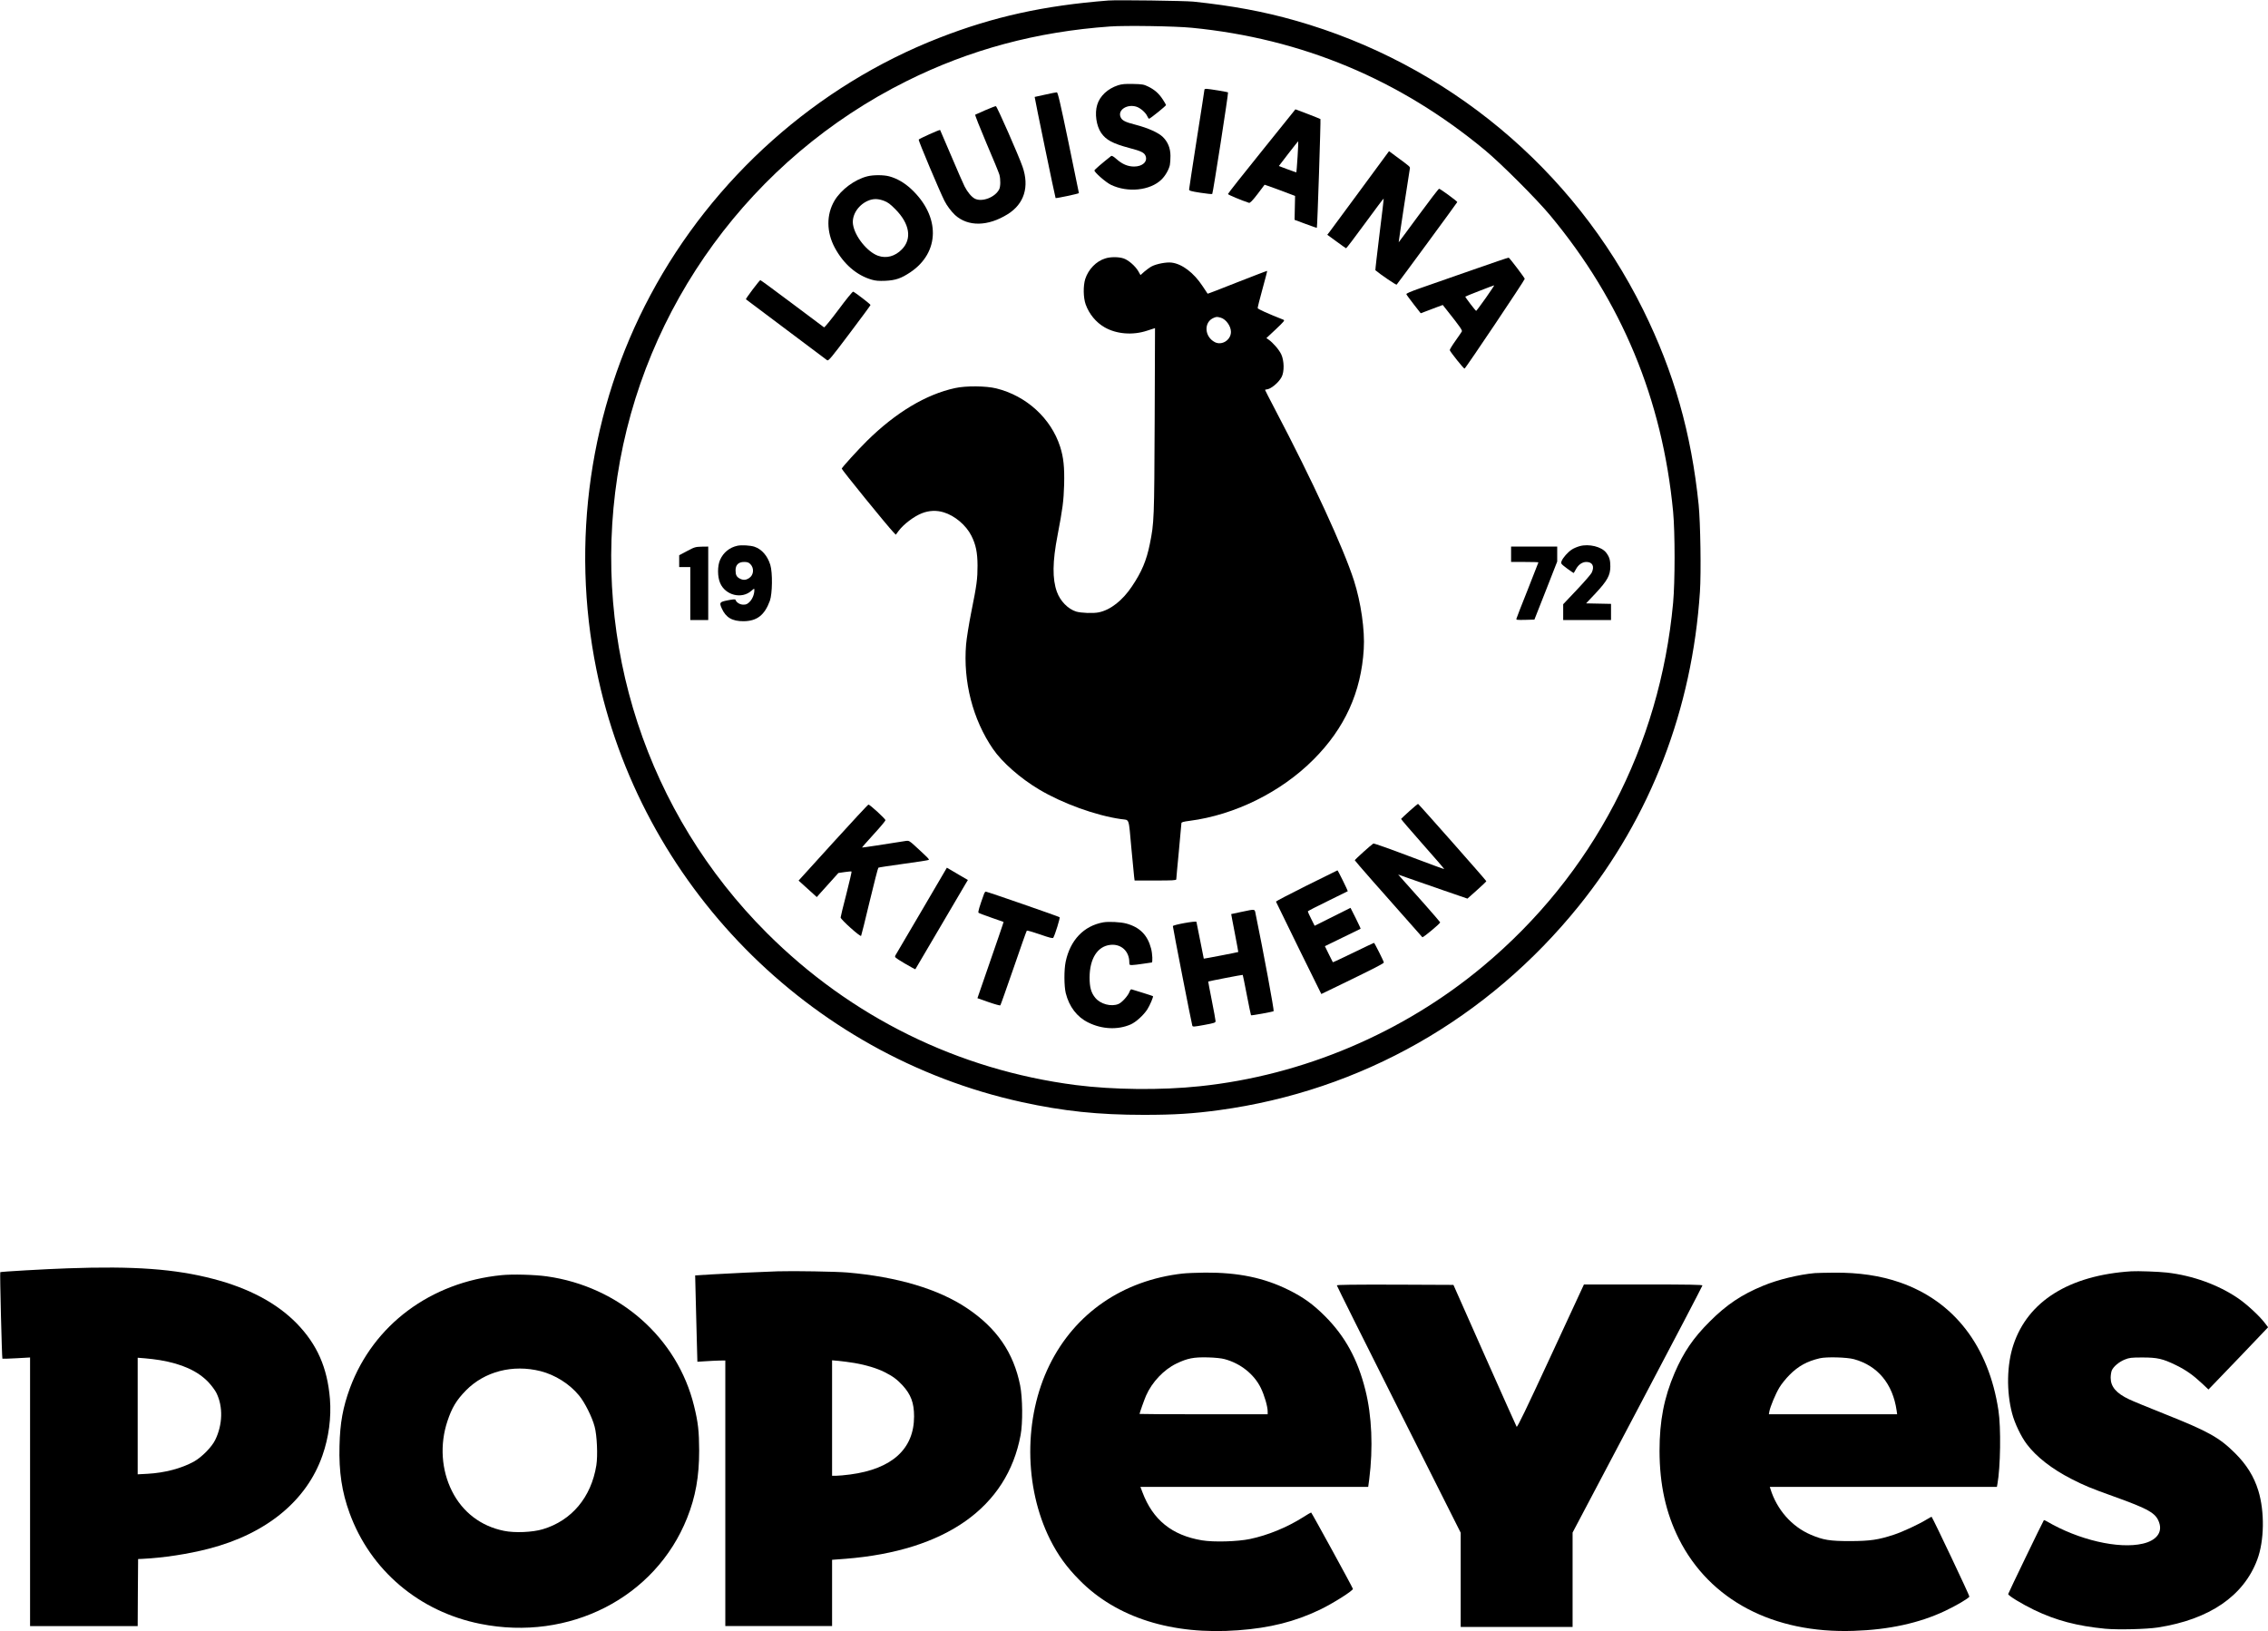
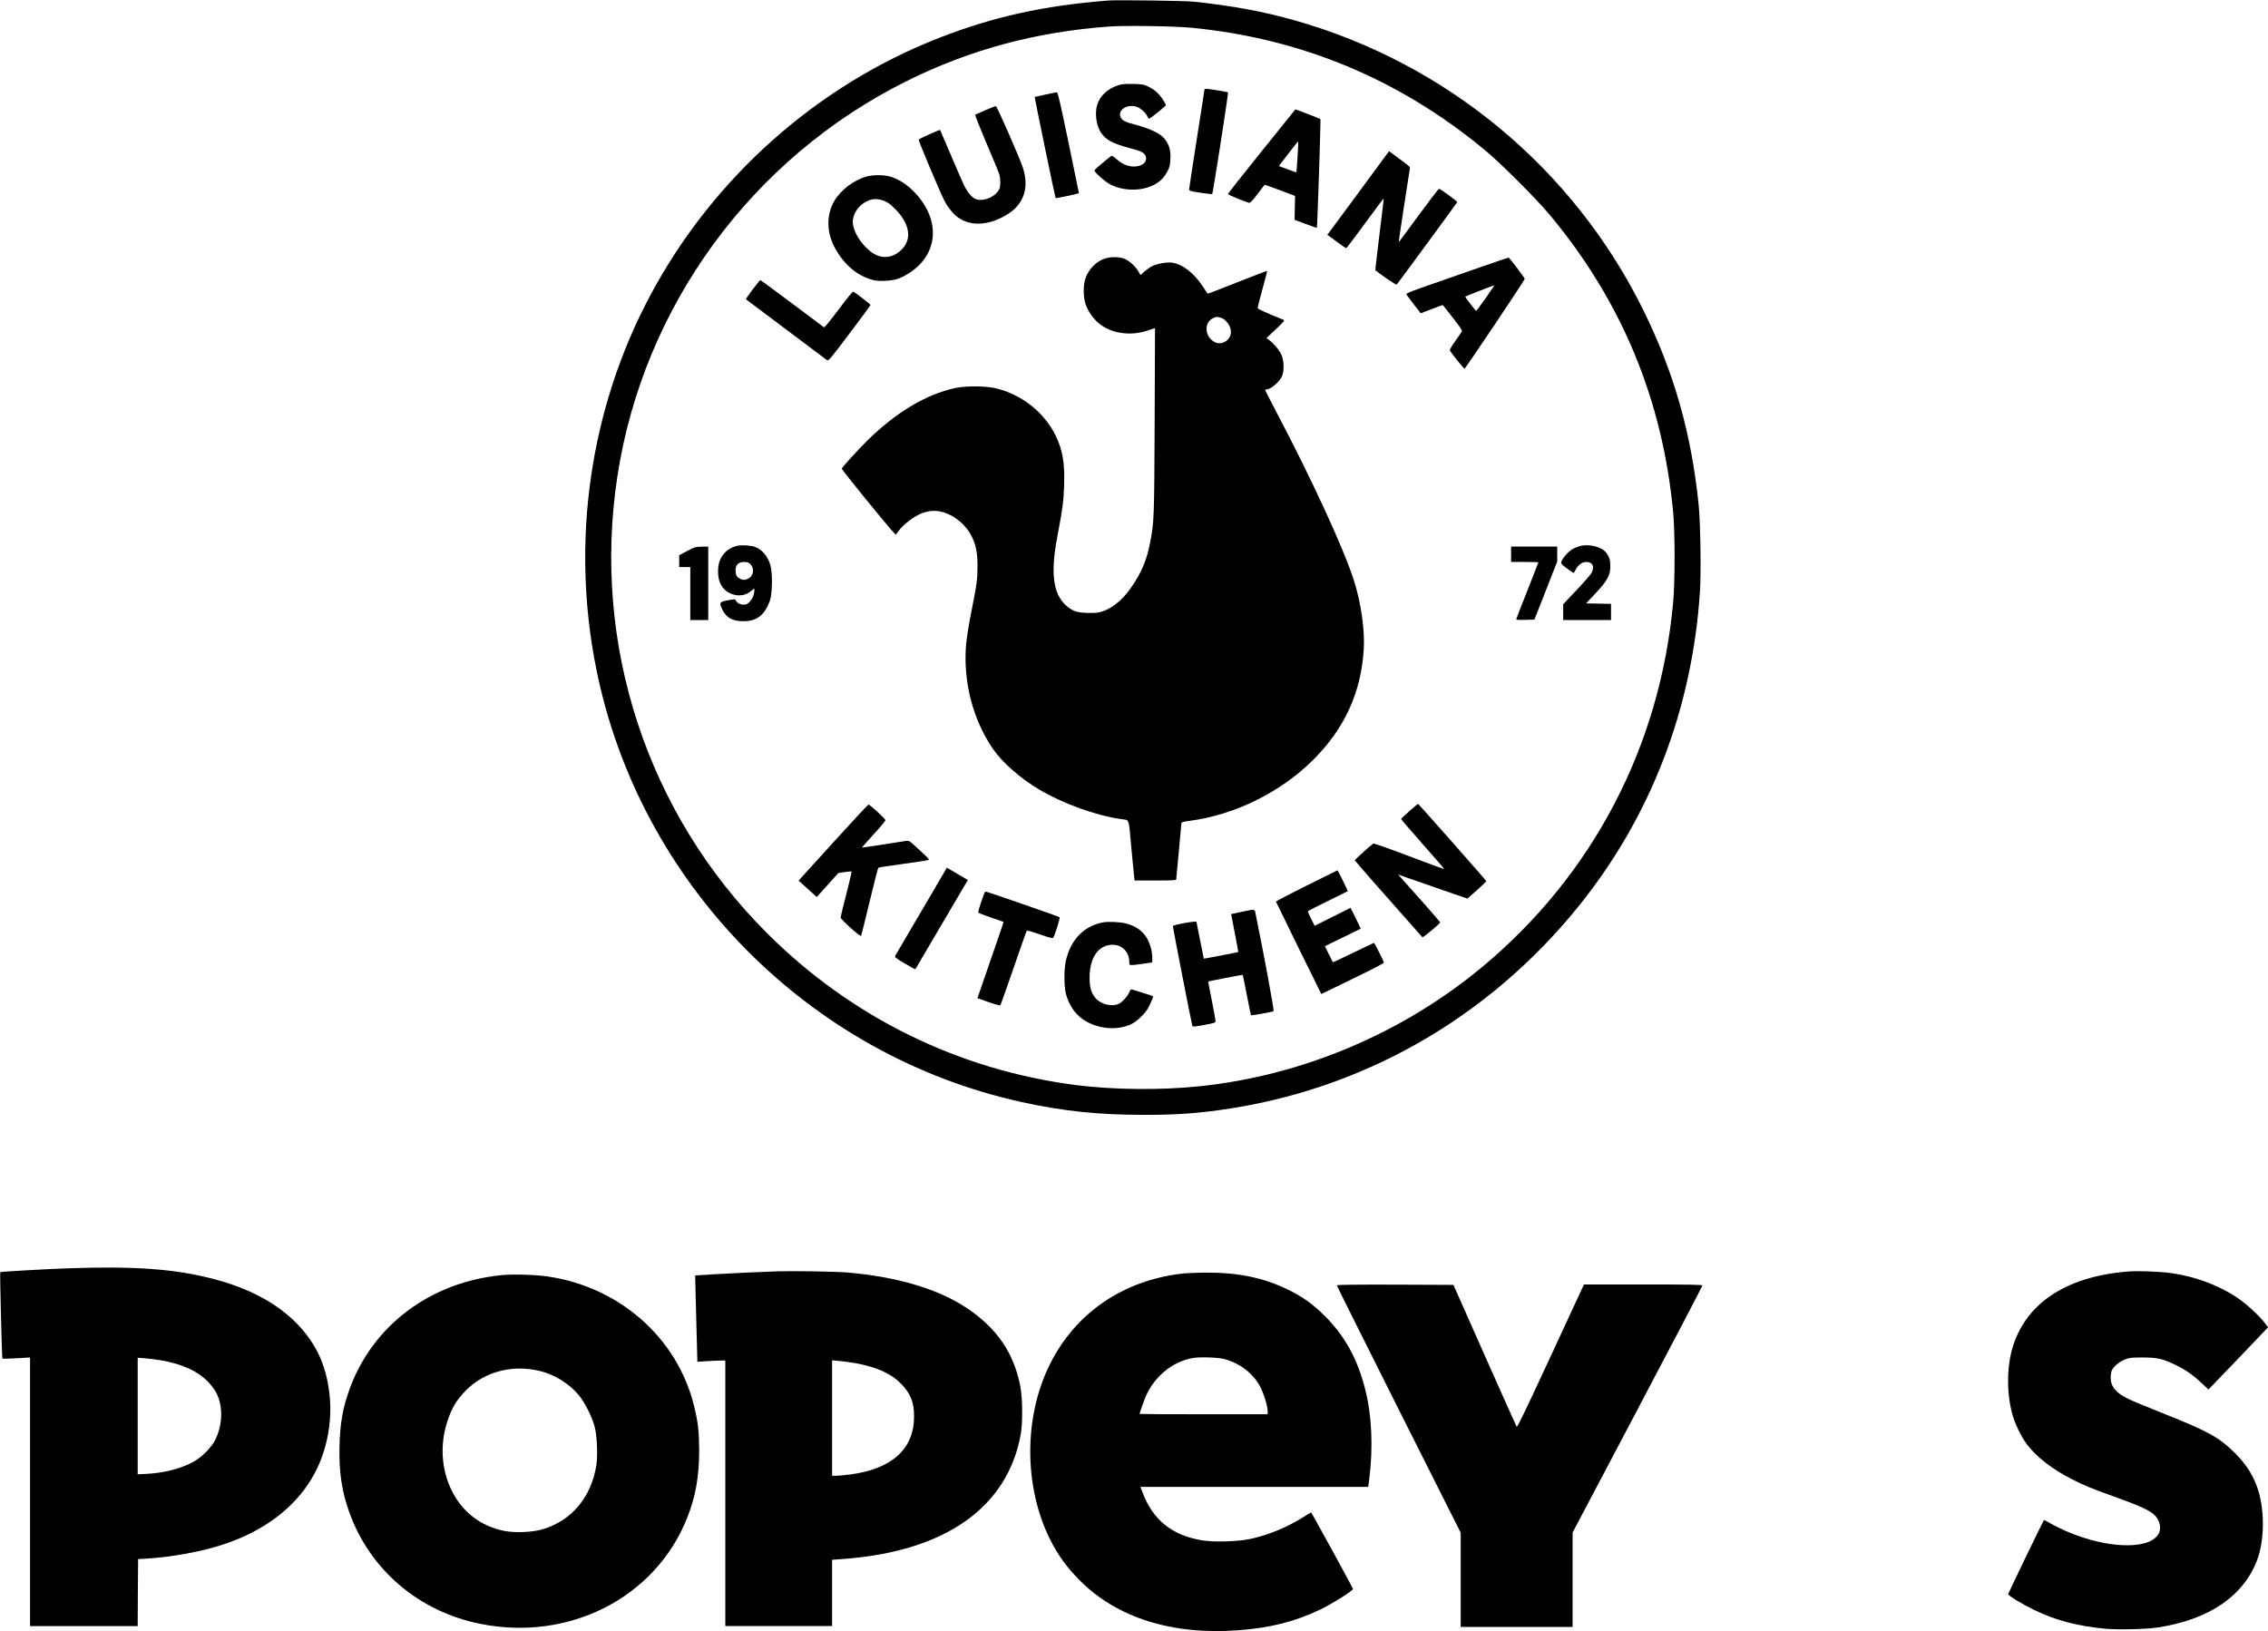
<svg xmlns="http://www.w3.org/2000/svg" version="1.0" width="2654.666" height="1909.469" viewBox="0 0 2655 1910" preserveAspectRatio="xMidYMid meet">
  <g transform="translate(0,1910) scale(0.1,-0.1)" fill="#000000" stroke="none">
    <path d="M12975 19094 c-755 -59 -1348 -190 -1983 -438 -1434 -560 -2647 -1641 -3379 -3012 -710 -1328 -935 -2889 -632 -4385 507 -2508 2480 -4515 4978 -5063 488 -107 898 -150 1431 -150 359 0 578 14 880 55 1663 226 3148 1070 4214 2392 841 1044 1326 2303 1417 3677 15 225 6 810 -15 1020 -86 840 -290 1555 -651 2285 -816 1650 -2296 2880 -4070 3384 -371 106 -739 174 -1195 222 -101 10 -893 21 -995 13z m975 -319 c1290 -126 2436 -605 3435 -1434 189 -157 603 -571 761 -761 839 -1007 1316 -2158 1441 -3471 23 -246 23 -817 0 -1069 -156 -1682 -940 -3181 -2224 -4253 -934 -781 -2111 -1280 -3318 -1406 -452 -48 -1015 -42 -1453 14 -1376 178 -2631 796 -3616 1781 -1402 1401 -2050 3379 -1750 5344 304 1992 1572 3726 3384 4629 742 370 1523 580 2385 641 184 13 764 4 955 -15z" />
    <path d="M13087 18101 c-121 -40 -212 -125 -243 -229 -31 -101 -10 -246 47 -329 57 -82 135 -124 330 -176 138 -36 175 -54 190 -94 25 -66 -37 -123 -135 -123 -74 0 -140 28 -209 90 -33 29 -51 39 -60 33 -99 -78 -193 -158 -195 -168 -5 -19 130 -138 191 -168 197 -96 461 -69 594 61 45 44 86 115 98 170 4 19 7 67 7 108 -1 89 -29 160 -88 219 -51 51 -173 106 -319 144 -127 32 -164 52 -179 95 -30 82 83 151 189 116 46 -15 108 -70 125 -110 7 -17 17 -30 22 -30 12 0 198 150 198 160 0 4 -17 34 -39 67 -45 69 -95 113 -171 150 -49 24 -69 28 -175 30 -97 2 -131 -1 -178 -16z" />
    <path d="M14100 18052 c0 -4 -40 -266 -90 -581 -49 -315 -90 -581 -90 -590 0 -14 22 -21 133 -38 72 -11 135 -18 138 -14 9 9 191 1182 185 1189 -7 6 -220 41 -253 42 -13 0 -23 -4 -23 -8z" />
    <path d="M12235 17992 c-66 -14 -121 -26 -123 -27 -3 -3 240 -1178 245 -1184 4 -6 273 51 273 58 0 3 -55 270 -122 594 -99 476 -125 587 -137 586 -9 0 -70 -12 -136 -27z" />
    <path d="M11535 17810 c-60 -27 -114 -51 -119 -53 -5 -2 54 -151 131 -333 78 -181 146 -347 152 -369 15 -56 14 -141 -3 -173 -49 -94 -201 -151 -285 -108 -39 21 -86 77 -120 144 -16 31 -86 192 -156 357 -71 165 -129 301 -130 303 -5 6 -248 -103 -251 -113 -5 -11 246 -606 301 -715 28 -57 82 -128 125 -168 152 -138 385 -134 616 10 193 120 256 320 174 556 -43 125 -299 707 -312 709 -7 1 -62 -21 -123 -47z" />
    <path d="M14770 17329 c-217 -269 -395 -494 -395 -501 0 -8 157 -74 246 -103 12 -4 40 24 100 102 45 59 83 109 83 110 1 1 82 -28 179 -64 l178 -67 -3 -140 -3 -140 129 -48 c71 -27 130 -47 132 -45 6 6 47 1267 42 1273 -4 4 -293 116 -293 114 0 0 -178 -221 -395 -491z m420 -66 c-6 -98 -13 -179 -14 -181 -2 -1 -48 15 -104 36 l-101 38 112 146 c62 80 113 145 115 143 2 -2 -2 -83 -8 -182z" />
    <path d="M15924 16872 c-185 -251 -348 -471 -361 -489 l-25 -32 107 -78 c58 -43 109 -79 113 -80 4 -1 104 130 222 292 118 161 216 292 218 290 2 -2 -20 -191 -49 -419 -28 -229 -50 -418 -48 -420 67 -56 243 -175 249 -169 19 21 710 962 710 967 0 10 -200 156 -213 156 -7 -1 -115 -142 -242 -315 -126 -172 -231 -313 -231 -312 -2 2 120 805 130 858 5 28 14 19 -166 152 l-77 57 -337 -458z" />
    <path d="M10155 17036 c-150 -37 -311 -157 -388 -288 -95 -163 -93 -365 4 -547 103 -192 256 -325 434 -376 45 -13 82 -16 159 -13 121 6 184 28 291 99 349 233 354 656 12 975 -79 74 -168 125 -257 149 -66 18 -186 18 -255 1z m192 -287 c45 -17 74 -38 134 -99 168 -169 197 -347 76 -470 -80 -82 -181 -109 -278 -75 -127 45 -273 227 -294 367 -17 114 68 239 192 284 55 19 104 17 170 -7z" />
    <path d="M12939 16074 c-106 -32 -198 -127 -235 -241 -25 -81 -23 -218 5 -297 40 -112 121 -211 221 -268 138 -80 330 -96 498 -40 l93 30 -4 -1081 c-5 -1155 -6 -1198 -57 -1448 -39 -193 -95 -326 -209 -495 -110 -165 -251 -276 -388 -304 -64 -14 -207 -8 -265 9 -96 30 -187 123 -226 232 -54 150 -52 352 8 661 60 314 71 399 77 593 5 206 -7 319 -47 445 -107 332 -395 595 -747 682 -119 30 -357 32 -483 4 -341 -74 -694 -286 -1030 -617 -107 -106 -288 -305 -297 -326 -4 -9 527 -663 606 -746 l27 -28 34 46 c58 77 179 169 271 205 83 33 173 37 256 11 130 -39 262 -151 324 -274 52 -103 71 -195 72 -347 0 -159 -8 -224 -74 -551 -27 -136 -54 -305 -60 -375 -36 -434 78 -879 315 -1224 106 -155 321 -344 538 -473 276 -165 666 -306 961 -348 103 -15 87 30 122 -349 14 -151 28 -296 31 -322 l6 -48 244 0 c201 0 244 2 244 14 0 7 13 155 30 327 16 173 30 321 30 330 0 12 21 18 98 28 528 69 1068 336 1447 716 367 366 560 790 590 1295 14 221 -33 546 -114 800 -123 384 -489 1177 -922 2001 -65 124 -119 229 -119 232 0 4 7 7 15 7 47 0 142 77 178 145 33 62 31 190 -4 266 -26 55 -97 137 -149 173 l-25 17 110 103 c96 91 108 105 90 112 -183 72 -300 125 -302 136 -1 7 24 108 56 223 32 116 57 212 55 213 -1 2 -158 -58 -349 -133 -190 -76 -347 -136 -348 -134 -2 2 -29 43 -60 90 -102 155 -239 259 -361 274 -60 8 -175 -14 -232 -43 -22 -11 -60 -39 -86 -61 l-47 -42 -26 46 c-36 61 -115 130 -172 149 -57 19 -152 20 -214 0z m1352 -694 c60 -17 119 -98 119 -166 0 -95 -106 -163 -189 -120 -124 65 -131 237 -11 285 32 13 38 13 81 1z" />
    <path d="M17225 15935 c-236 -83 -506 -177 -598 -209 -114 -40 -167 -63 -163 -71 2 -7 41 -60 86 -118 l82 -105 64 24 c35 13 93 35 129 49 l65 24 53 -67 c150 -189 179 -231 170 -244 -4 -8 -39 -58 -76 -111 -38 -53 -67 -102 -65 -107 8 -24 164 -219 173 -216 13 3 705 1036 705 1051 0 11 -174 241 -188 248 -4 2 -200 -65 -437 -148z m168 -325 c-58 -82 -109 -150 -112 -150 -8 1 -132 163 -127 167 4 5 328 131 338 132 4 1 -41 -66 -99 -149z" />
    <path d="M8810 15710 c-46 -61 -81 -112 -79 -114 4 -3 919 -690 951 -714 15 -11 44 23 262 313 135 179 246 329 246 334 0 9 -182 149 -203 156 -7 2 -83 -91 -171 -210 -90 -120 -164 -211 -170 -208 -6 4 -174 130 -374 280 -200 150 -367 273 -372 273 -4 0 -45 -50 -90 -110z" />
    <path d="M8633 12710 c-93 -20 -165 -78 -204 -165 -32 -71 -32 -199 1 -273 62 -143 252 -190 365 -90 35 30 35 30 35 7 0 -48 -23 -104 -55 -136 -27 -27 -41 -33 -74 -33 -40 0 -81 25 -92 57 -3 8 -29 6 -89 -6 -97 -19 -102 -26 -72 -94 48 -108 123 -152 257 -151 156 2 245 71 307 240 29 82 33 327 5 419 -32 106 -100 184 -185 213 -48 16 -150 22 -199 12z m150 -215 c48 -48 40 -131 -16 -165 -38 -24 -68 -25 -107 -5 -38 20 -50 43 -50 98 0 63 35 97 100 97 37 0 53 -5 73 -25z" />
    <path d="M18493 12705 c-29 -8 -70 -25 -91 -39 -47 -30 -107 -98 -121 -137 -10 -28 -8 -31 65 -86 41 -30 76 -54 78 -52 1 2 14 23 27 47 28 51 73 82 120 82 72 0 98 -51 63 -125 -8 -18 -87 -109 -174 -201 l-160 -169 0 -92 0 -93 280 0 280 0 0 95 0 94 -146 3 -146 3 113 120 c136 146 171 209 171 313 0 74 -11 111 -49 161 -54 70 -202 106 -310 76z" />
    <path d="M8043 12648 l-93 -49 0 -69 0 -70 65 0 65 0 0 -310 0 -310 105 0 105 0 0 430 0 430 -77 -1 c-73 -2 -84 -5 -170 -51z" />
    <path d="M17690 12610 l0 -90 160 0 c88 0 160 -2 160 -5 0 -2 -57 -147 -126 -322 -70 -175 -129 -326 -131 -336 -5 -16 3 -17 102 -15 l108 3 134 340 133 340 0 88 0 87 -270 0 -270 0 0 -90z" />
    <path d="M16500 9603 c-52 -47 -96 -88 -98 -92 -1 -4 113 -136 253 -295 141 -159 254 -290 252 -292 -2 -2 -187 66 -411 151 -224 85 -413 152 -419 148 -25 -15 -217 -188 -217 -196 0 -6 291 -338 791 -901 7 -8 209 160 209 174 0 3 -84 100 -186 216 -102 115 -213 239 -246 276 l-60 68 124 -44 c67 -24 250 -87 405 -141 l282 -97 110 98 c61 54 111 102 111 106 0 8 -789 901 -799 905 -3 1 -49 -37 -101 -84z" />
    <path d="M9752 9234 l-404 -445 64 -58 c35 -31 82 -75 106 -96 l43 -39 37 42 c20 23 77 86 127 141 l89 99 75 11 c41 6 76 9 79 6 3 -3 -25 -121 -61 -264 -37 -142 -67 -266 -67 -274 0 -23 232 -231 240 -215 4 7 49 189 100 403 52 215 97 392 102 395 4 4 136 23 293 45 157 21 290 42 296 46 10 6 -5 22 -163 167 -60 55 -70 60 -100 56 -242 -39 -514 -80 -517 -78 -2 1 59 71 135 154 77 84 139 158 139 166 0 16 -183 184 -199 183 -6 0 -192 -201 -414 -445z" />
    <path d="M10790 8438 c-162 -275 -301 -511 -308 -524 -12 -23 -8 -25 108 -95 67 -39 123 -70 125 -68 3 3 400 679 588 1000 l27 45 -93 54 c-50 29 -106 62 -122 72 l-31 18 -294 -502z" />
    <path d="M15295 8730 c-198 -99 -359 -183 -358 -187 1 -4 121 -250 266 -545 l265 -537 244 118 c379 184 488 240 488 251 0 14 -109 230 -115 230 -3 0 -112 -52 -242 -115 -130 -63 -238 -114 -240 -112 -2 2 -23 45 -48 96 l-45 92 207 101 c115 55 209 102 211 103 2 2 -24 57 -57 124 l-61 121 -210 -105 -210 -105 -40 80 c-22 44 -40 83 -40 88 0 5 105 59 233 121 127 62 233 114 235 116 3 3 -116 246 -121 244 -1 0 -164 -81 -362 -179z" />
    <path d="M11521 8638 c-56 -155 -75 -218 -66 -226 6 -5 73 -30 150 -57 77 -26 141 -49 143 -50 2 -1 -64 -193 -283 -826 l-23 -67 131 -46 c72 -25 134 -42 137 -38 4 4 73 201 155 437 81 237 151 434 155 438 3 4 73 -16 154 -44 114 -40 150 -49 156 -39 20 33 82 232 74 240 -10 9 -848 300 -865 300 -5 0 -13 -10 -18 -22z" />
    <path d="M14535 8423 c-66 -14 -121 -26 -122 -26 0 -1 18 -101 42 -222 23 -121 42 -221 41 -222 -2 -3 -401 -80 -404 -78 -1 1 -20 96 -42 211 -23 115 -42 214 -44 220 -5 14 -276 -35 -276 -50 0 -20 221 -1151 228 -1167 6 -13 21 -12 140 10 119 22 132 26 132 45 0 12 -20 120 -44 241 -24 121 -43 221 -42 222 3 4 401 81 404 78 2 -1 23 -108 48 -236 25 -129 47 -236 49 -237 5 -5 253 40 265 48 8 5 -121 702 -211 1138 -12 61 0 59 -164 25z" />
    <path d="M12915 8300 c-228 -41 -387 -208 -440 -461 -20 -95 -19 -285 1 -368 40 -159 132 -280 264 -344 161 -80 347 -88 497 -22 62 28 149 107 194 176 30 47 73 148 66 155 -2 2 -56 19 -119 39 -64 19 -123 37 -130 40 -9 4 -18 -7 -26 -29 -17 -46 -89 -126 -129 -142 -84 -35 -210 -2 -271 72 -49 59 -67 123 -67 239 1 220 92 364 241 381 127 15 224 -73 224 -203 0 -31 2 -33 33 -33 17 0 75 7 127 15 52 8 98 15 103 15 12 0 8 103 -8 163 -41 158 -132 250 -290 293 -65 18 -207 25 -270 14z" />
    <path d="M790 4249 c-262 -9 -783 -39 -789 -45 -6 -5 19 -1007 25 -1013 2 -2 76 0 164 5 l160 9 0 -1572 0 -1573 630 0 630 0 2 393 3 392 50 2 c245 12 536 56 778 119 673 174 1146 562 1330 1091 75 214 105 444 88 663 -30 366 -150 638 -389 884 -233 238 -559 412 -977 521 -447 117 -928 152 -1705 124z m1080 -1075 c261 -44 444 -128 569 -259 36 -39 79 -96 94 -128 78 -160 72 -368 -15 -547 -40 -83 -158 -203 -250 -254 -145 -80 -342 -132 -544 -143 l-114 -6 0 683 0 682 88 -7 c48 -4 125 -13 172 -21z" />
    <path d="M9105 4214 c-188 -6 -571 -24 -774 -36 l-194 -12 6 -245 c4 -135 10 -363 13 -506 l7 -260 96 6 c53 4 126 7 164 8 l67 1 0 -1555 0 -1555 625 0 625 0 0 388 0 388 159 12 c1170 93 1890 602 2048 1447 27 142 24 437 -5 583 -77 384 -274 671 -622 904 -334 224 -812 367 -1400 418 -131 11 -627 20 -815 14z m900 -1074 c133 -23 256 -60 349 -106 97 -49 144 -84 210 -154 99 -108 136 -206 136 -365 0 -381 -258 -615 -748 -680 -62 -8 -135 -15 -163 -15 l-49 0 0 676 0 676 78 -7 c42 -4 127 -15 187 -25z" />
    <path d="M24950 4214 c-725 -47 -1210 -350 -1379 -862 -77 -231 -83 -545 -15 -802 30 -115 105 -272 172 -360 112 -149 297 -292 522 -407 150 -77 230 -110 490 -203 420 -151 500 -197 538 -309 40 -115 -34 -210 -192 -246 -282 -66 -754 44 -1123 261 -17 10 -33 16 -35 14 -13 -18 -418 -857 -418 -865 0 -19 160 -116 304 -186 256 -123 502 -188 831 -220 149 -14 482 -6 620 15 601 94 1001 367 1161 793 83 220 88 564 13 808 -51 166 -137 305 -273 440 -184 183 -314 255 -813 454 -194 77 -386 156 -427 176 -151 71 -216 148 -216 253 0 29 6 67 13 85 20 46 85 101 153 128 52 21 75 24 204 24 177 0 239 -14 395 -90 118 -58 199 -115 310 -219 l70 -66 56 58 c74 76 575 598 612 639 l30 32 -43 56 c-63 81 -207 214 -308 283 -232 158 -529 266 -832 301 -99 11 -341 20 -420 15z" />
    <path d="M13845 4188 c-700 -79 -1262 -465 -1560 -1073 -302 -615 -299 -1426 7 -2040 93 -185 194 -325 346 -478 433 -439 1084 -644 1857 -586 372 27 664 101 955 240 154 74 393 225 388 245 -5 21 -483 893 -489 894 -4 0 -47 -25 -95 -56 -189 -119 -411 -210 -619 -254 -146 -31 -426 -39 -564 -16 -352 59 -575 239 -697 563 l-24 63 1334 0 1333 0 12 88 c47 370 31 744 -45 1046 -90 361 -238 630 -474 866 -139 139 -253 221 -425 306 -288 143 -590 205 -975 203 -102 -1 -221 -6 -265 -11z m490 -1002 c187 -50 345 -176 424 -336 43 -88 81 -218 81 -277 l0 -33 -750 0 c-412 0 -750 2 -750 4 0 11 56 168 76 214 70 159 208 305 356 376 129 62 202 76 368 72 81 -2 159 -10 195 -20z" />
-     <path d="M21245 4193 c-187 -17 -434 -77 -604 -148 -251 -103 -430 -223 -626 -420 -193 -192 -305 -358 -410 -600 -124 -290 -177 -560 -177 -915 1 -394 74 -725 227 -1030 361 -716 1104 -1108 2045 -1076 413 13 770 91 1072 234 124 58 277 148 284 167 4 9 -417 897 -442 934 -2 2 -30 -13 -62 -33 -92 -56 -277 -142 -377 -175 -185 -61 -278 -75 -515 -76 -238 0 -314 12 -462 75 -222 95 -398 295 -472 538 l-7 22 1329 0 1330 0 6 33 c36 196 43 663 12 862 -114 753 -519 1278 -1154 1499 -228 79 -482 117 -772 114 -102 -1 -203 -3 -225 -5z m460 -1008 c277 -76 454 -288 499 -602 l6 -43 -751 0 -751 0 6 34 c11 57 72 204 117 279 23 39 76 105 118 147 103 104 206 161 356 196 79 18 316 12 400 -11z" />
    <path d="M5870 4169 c-829 -82 -1499 -581 -1774 -1320 -83 -226 -117 -409 -123 -680 -8 -303 28 -540 118 -786 244 -670 815 -1154 1531 -1297 1041 -209 2050 307 2421 1240 99 248 141 485 141 789 -1 226 -12 329 -60 523 -195 798 -877 1398 -1724 1517 -143 20 -404 27 -530 14z m457 -1124 c171 -44 337 -148 449 -283 67 -80 155 -255 184 -367 28 -102 38 -341 20 -453 -60 -374 -289 -647 -627 -748 -119 -36 -329 -45 -454 -19 -270 54 -486 219 -609 465 -125 248 -144 547 -54 818 52 158 106 248 217 361 218 222 548 308 874 226z" />
    <path d="M15650 4049 c0 -6 326 -660 725 -1454 l725 -1442 0 -552 0 -551 655 0 655 0 0 553 0 552 760 1440 c418 792 760 1446 760 1453 0 9 -145 12 -693 12 l-694 0 -389 -840 c-290 -626 -391 -836 -399 -826 -5 9 -174 385 -375 838 l-365 823 -682 3 c-497 1 -683 -1 -683 -9z" />
  </g>
</svg>